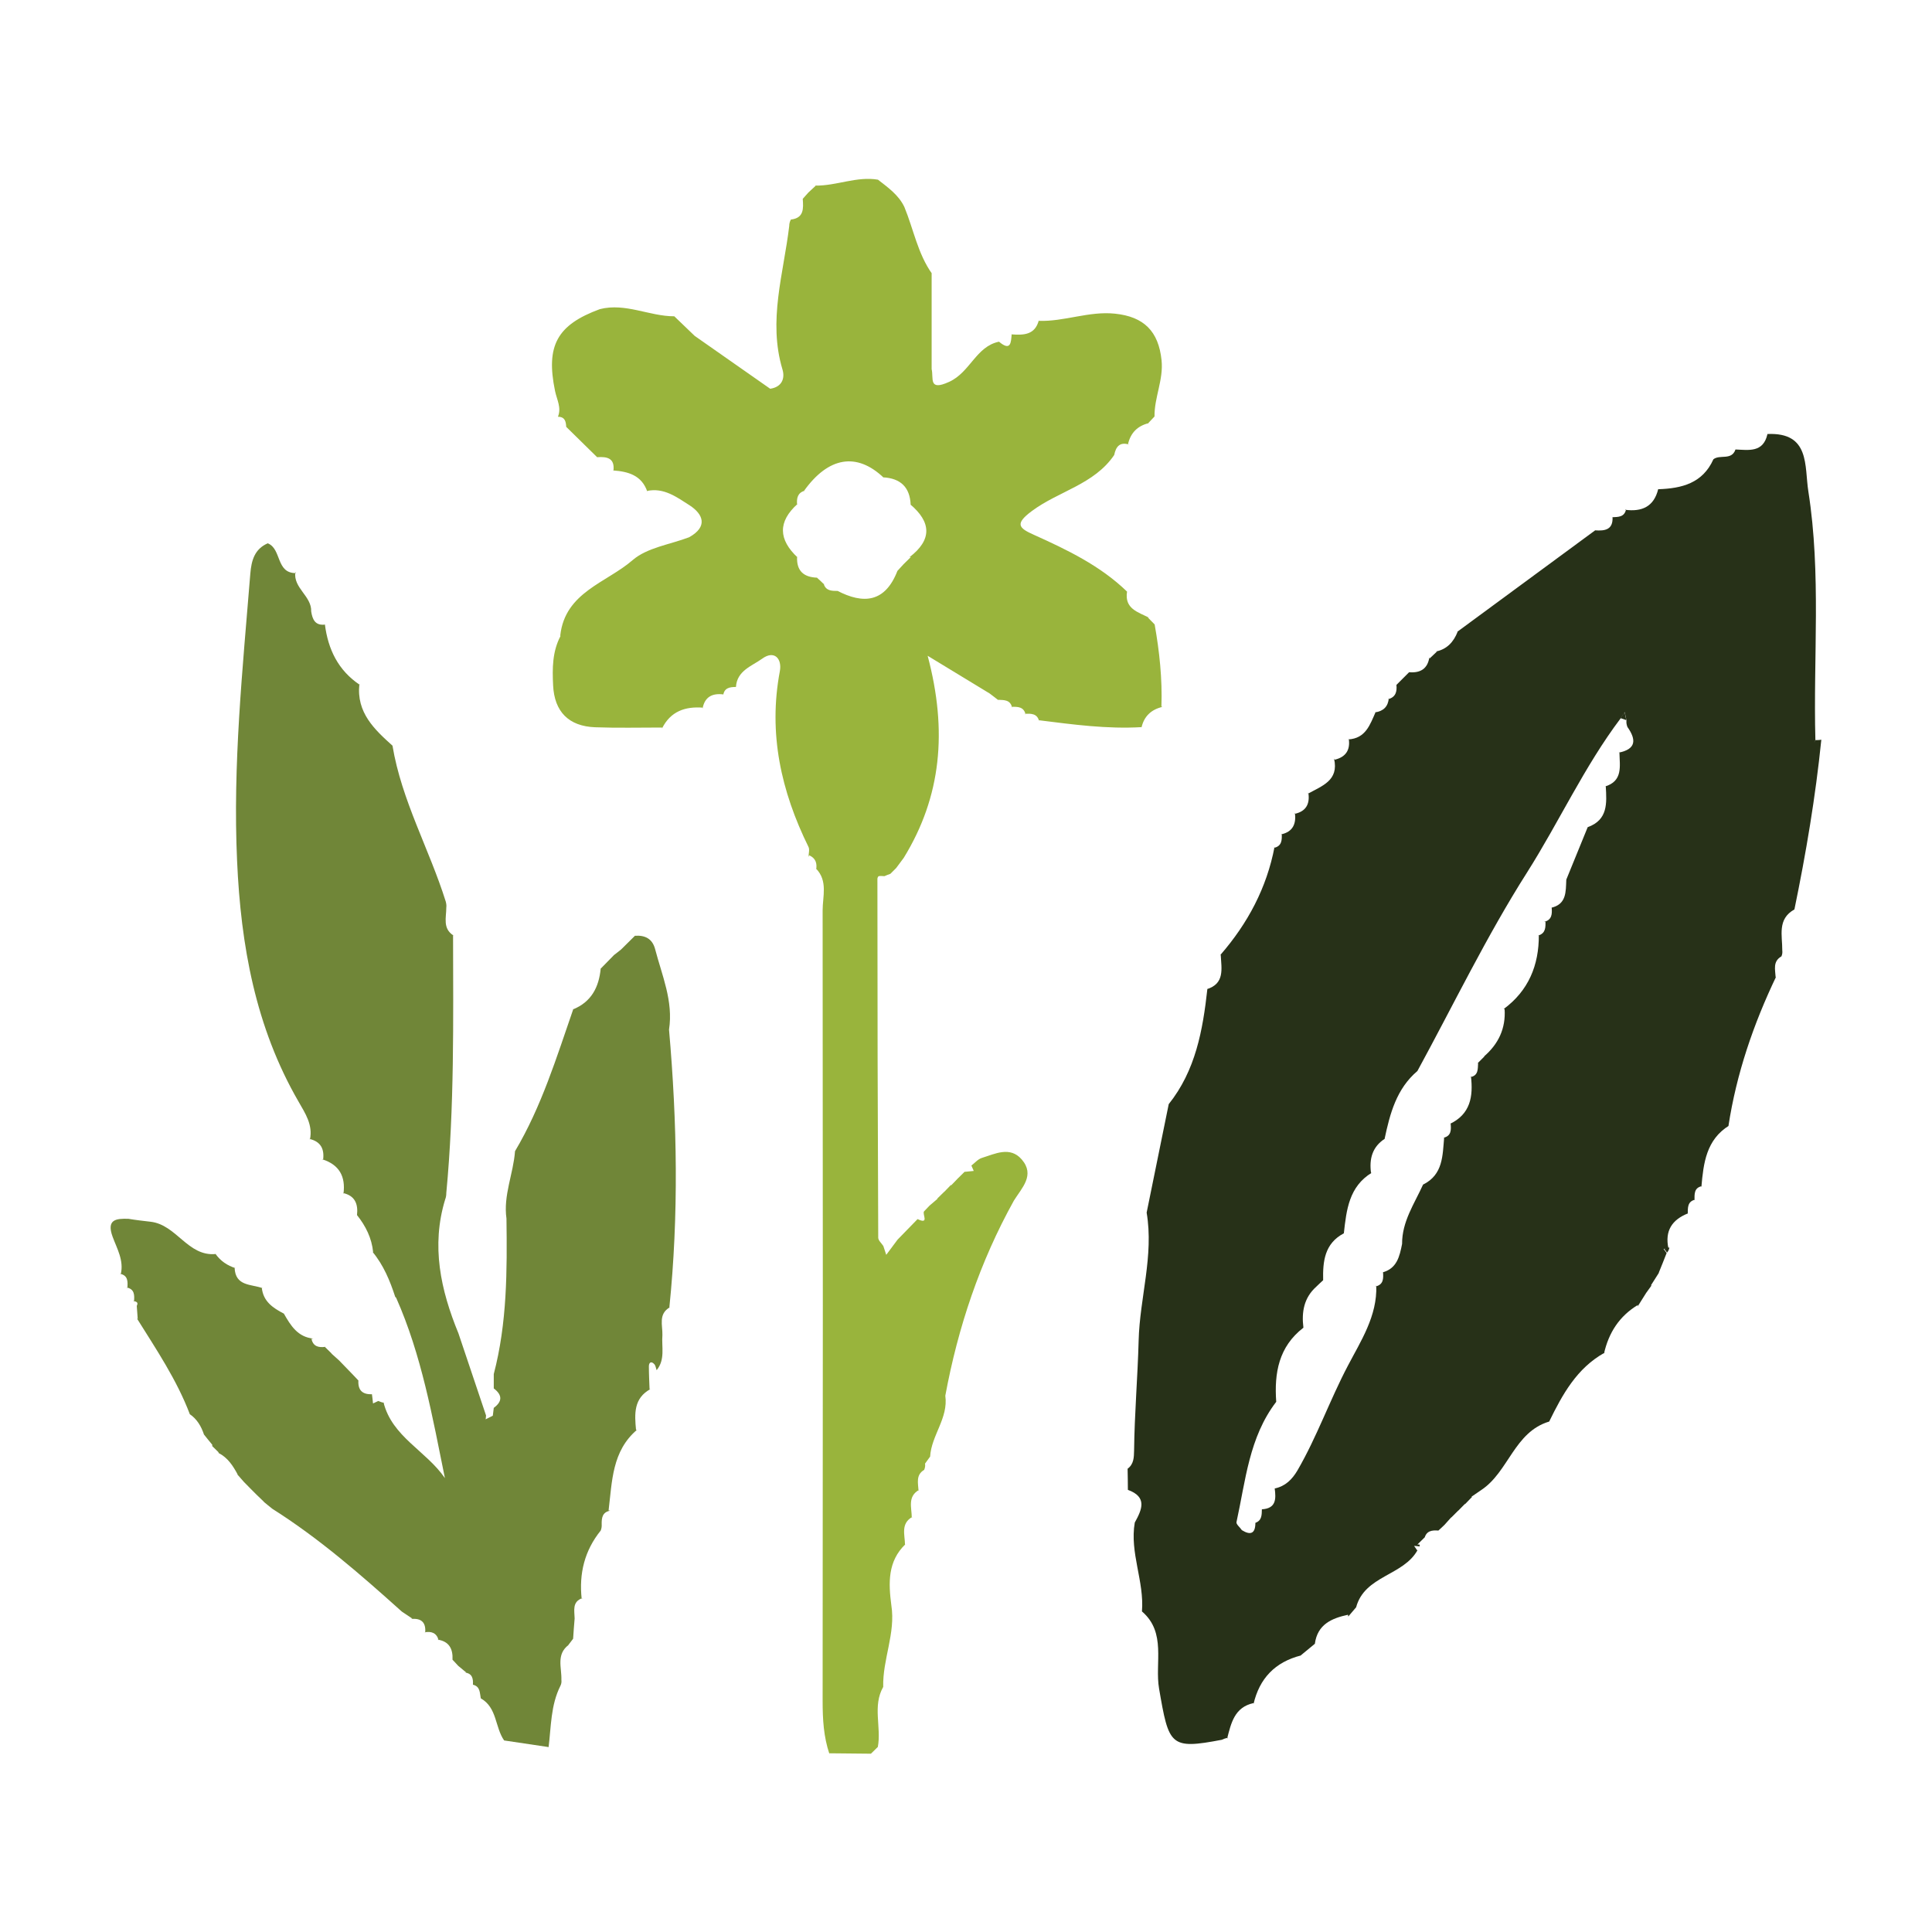
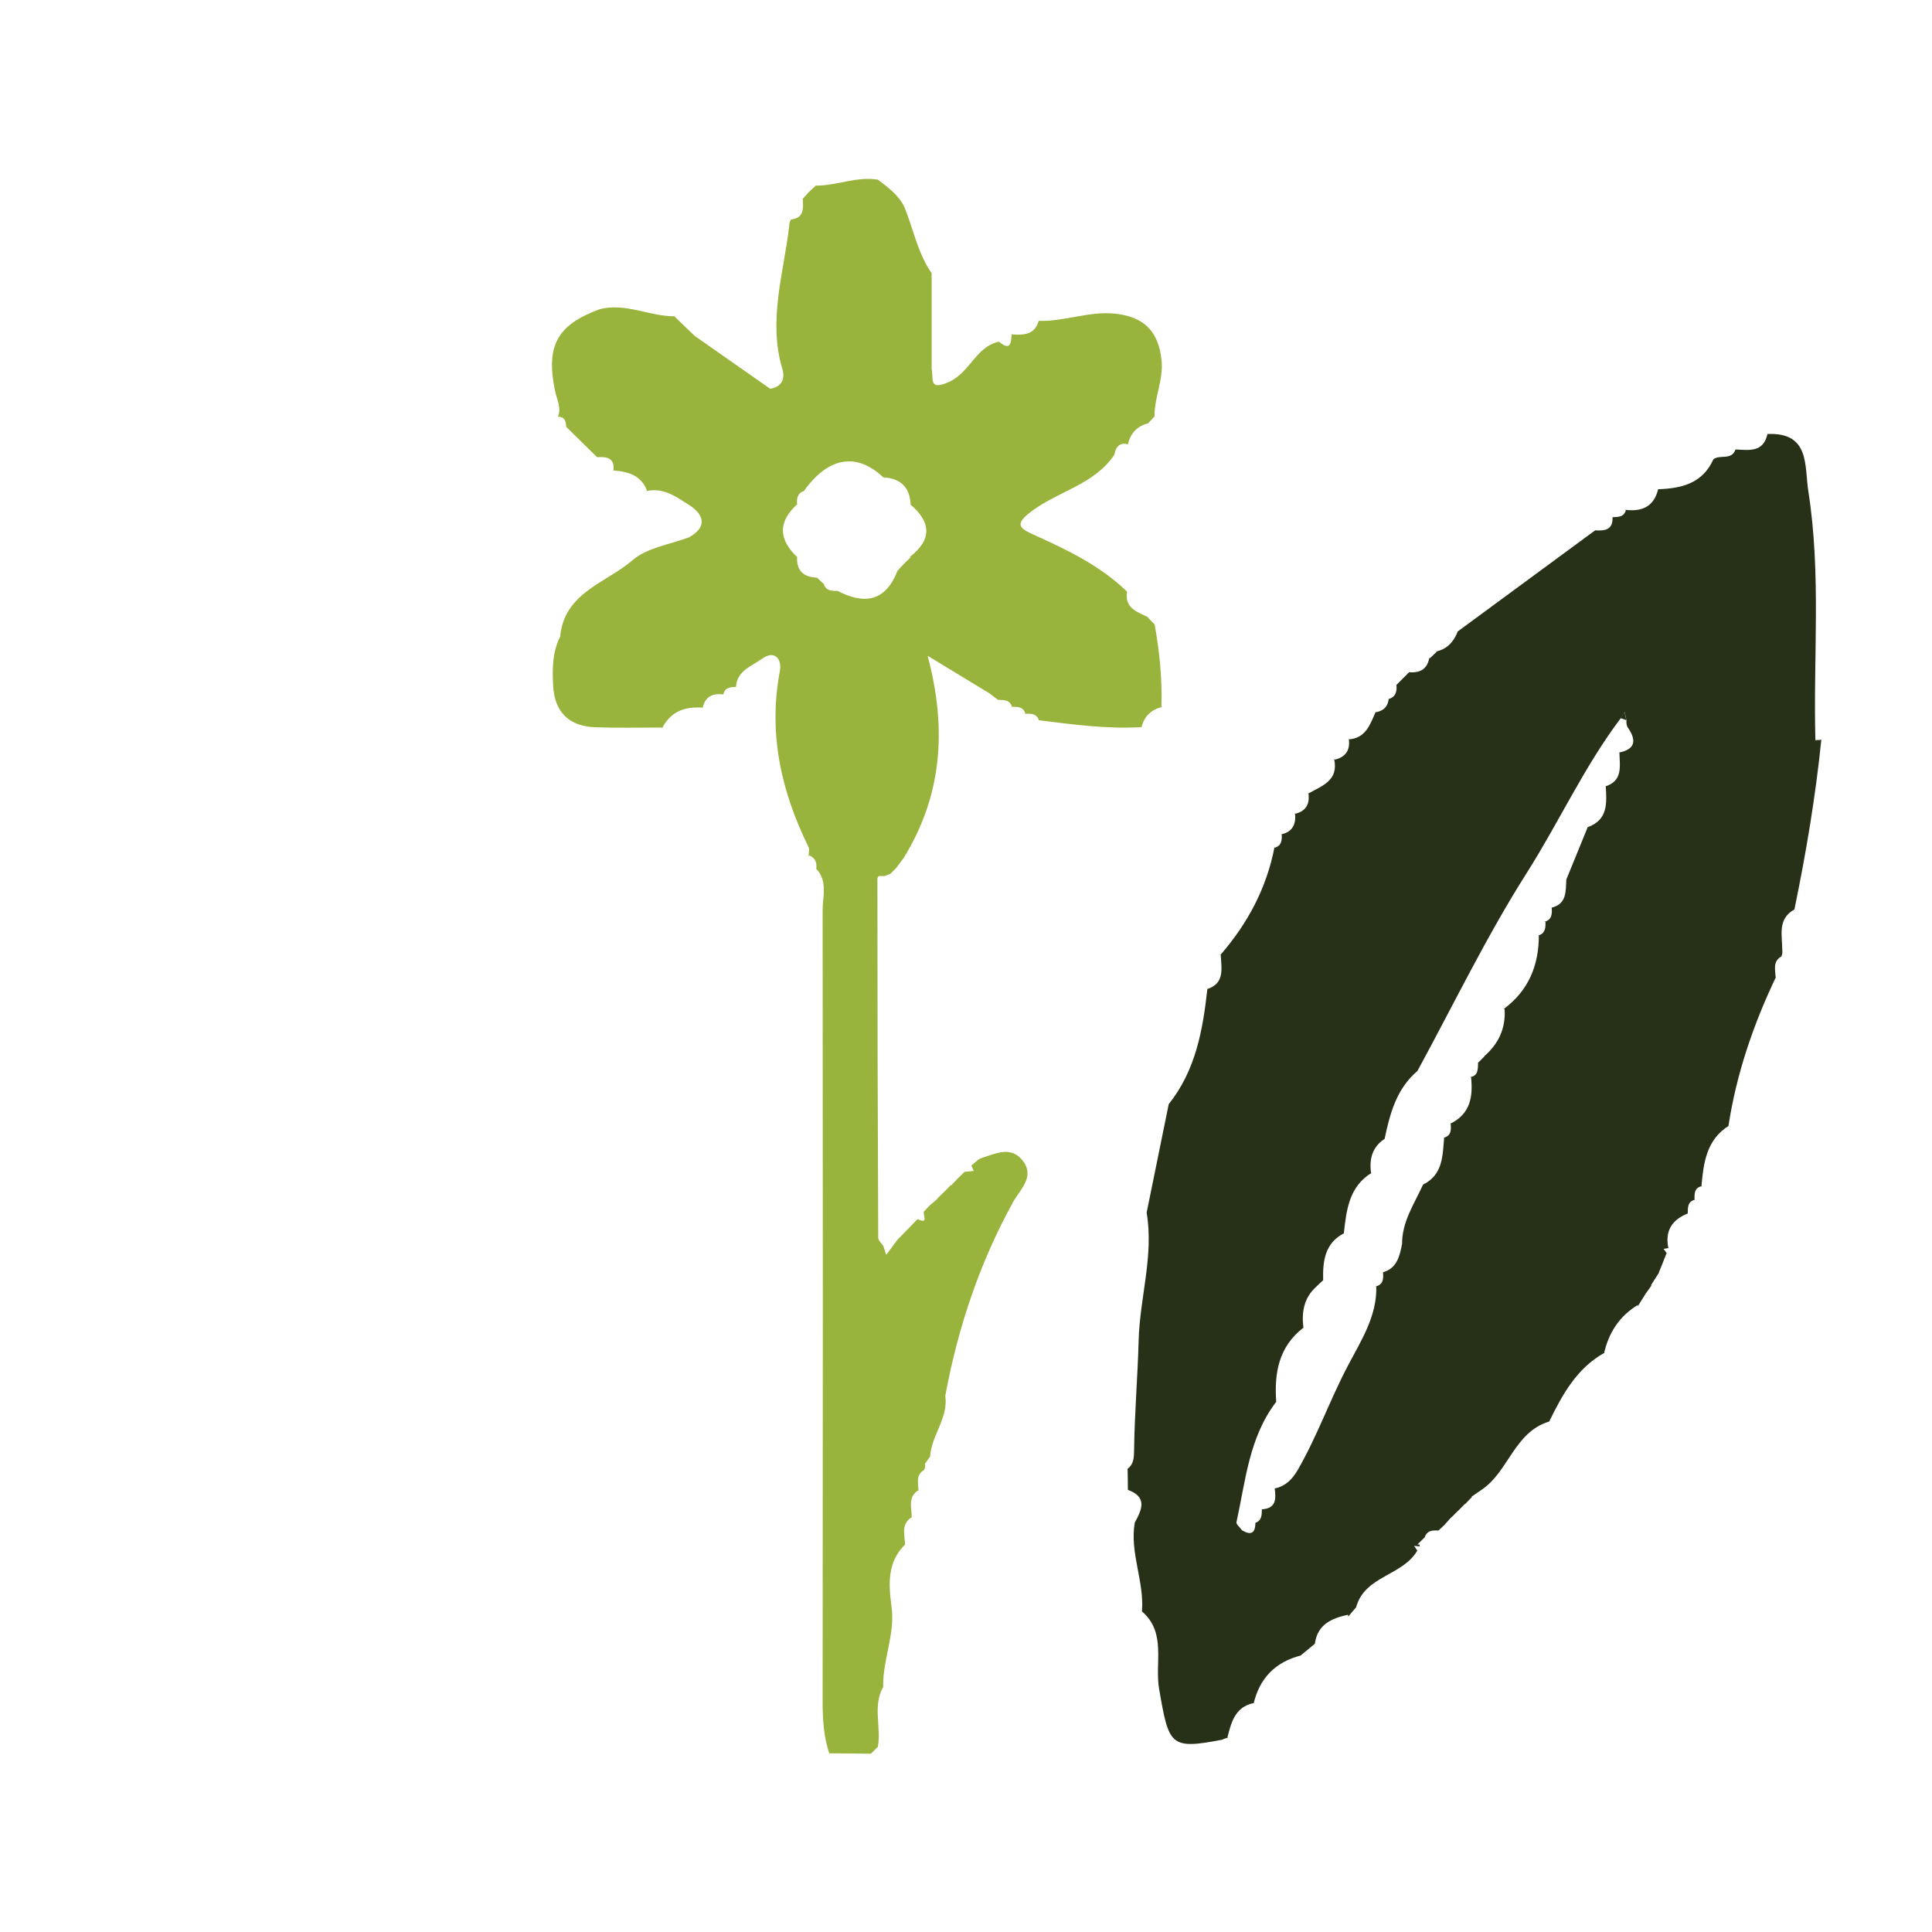
<svg xmlns="http://www.w3.org/2000/svg" id="Elements" viewBox="0 0 140 140">
  <defs>
    <style>
      .cls-1 {
        fill: #99b43c;
      }

      .cls-2 {
        fill: #273118;
      }

      .cls-3 {
        fill: #708638;
      }
    </style>
  </defs>
  <path class="cls-2" d="m102.73,112.31c-1.02,1.88-3.84,1.85-4.46,4.16-.19.22-.38.44-.57.67,0,0-.02-.13-.02-.13-1.19.26-2.21.7-2.4,2.1,0,0,.04-.03.04-.03-.36.3-.72.6-1.09.9,0,0,.04-.02.04-.02-1.87.48-3.01,1.66-3.44,3.54,0,0,.01-.09.01-.09-1.39.3-1.63,1.46-1.92,2.58,0,0,.06-.07.06-.07-.15.03-.3.08-.44.15-3.76.72-3.84.42-4.55-3.71-.32-1.85.55-4.06-1.24-5.59.18-2.18-.9-4.25-.52-6.44.52-.94.93-1.85-.5-2.37,0-.51-.01-1.02-.02-1.53.45-.33.46-.82.47-1.31.03-2.67.26-5.33.33-7.98.08-3.11,1.11-6.14.58-9.27.53-2.62,1.07-5.24,1.6-7.86,1.95-2.44,2.47-5.36,2.8-8.34,0,0-.07.02-.07.02,1.35-.4,1.09-1.49,1.04-2.48l-.02-.02c1.98-2.28,3.35-4.85,3.92-7.83,0,0-.04.08-.04.08.57-.13.58-.57.56-1.02,0,0-.04.04-.04.04.83-.18,1.09-.74,1-1.53,0,0-.05.05-.05.05.84-.17,1.14-.71,1.02-1.52,0,0-.04.06-.04.06,1.01-.57,2.27-.95,1.9-2.55,0,0,.05.08.05.08.8-.19,1.13-.7,1.02-1.5,0,0-.04.03-.04.03,1.27-.07,1.58-1.08,1.99-2,0,0-.04.04-.04.04.6-.09.94-.42.99-1.04,0,0-.03.08-.03.08.53-.15.63-.55.58-1.03.31-.31.61-.61.92-.92.81.07,1.34-.24,1.47-1.09,0,0,.01.1.01.1.18-.17.36-.34.54-.51,0,0-.08,0-.08,0,.8-.16,1.28-.69,1.57-1.42,0,0,.05.03.05.03s-.07-.04-.07-.04c3.33-2.45,6.66-4.9,9.99-7.35.71.05,1.31-.04,1.26-.97,0,0-.02.02-.02.02.43-.02.88,0,1-.57,0,0-.07.03-.07.03,1.21.16,2.09-.22,2.4-1.5,0,0,.02.01.02.01,1.69-.06,3.2-.43,3.98-2.17.47-.37,1.32.11,1.6-.71.96.04,2,.24,2.31-1.09v-.03c3.11-.14,2.68,2.32,2.97,4.16.94,5.98.35,12.01.51,18.02-.03.06-.07.12-.1.18.04-.06.07-.12.11-.18.14,0,.28,0,.42-.03-.42,4.14-1.11,8.23-1.95,12.3-1.26.7-.87,1.9-.88,2.97.02.15,0,.29-.06.43-.64.37-.45.96-.42,1.52,0,0,.04-.06.04-.06-1.65,3.45-2.88,7.04-3.46,10.83,0,0,.05-.03.05-.03-1.66,1.03-1.86,2.72-2.01,4.44l.04-.05c-.58.12-.54.58-.54,1.02l.04-.04c-.56.14-.52.59-.53,1.02,0,0,.03-.03.03-.03-1.17.46-1.7,1.27-1.43,2.54l.04-.03-.39.07c.07.1.14.2.22.3-.19.48-.38.97-.58,1.45,0,0,.04-.05.04-.05-.2.32-.41.64-.61.96,0,0,.07-.03.07-.03-.15.21-.3.41-.44.61,0,0,.03-.05.03-.04-.2.32-.41.65-.61.97,0,0,.01-.11.02-.11-1.35.81-2.12,2.02-2.46,3.53,0,0,.05-.07.05-.07-2.02,1.12-3.06,3.03-4.02,4.99-2.54.76-2.94,3.65-4.92,4.96-.24.17-.49.34-.73.5,0,0,.07-.01.07-.01-.18.19-.36.37-.54.56,0,0,.04-.07.04-.07-.18.18-.36.37-.54.55,0,0,.05-.06.05-.06-.18.18-.36.36-.55.55,0,0,.05-.07.05-.07-.17.19-.35.39-.52.58-.15.14-.29.28-.44.41-.47-.04-.88.02-1.01.57,0,0,.02-.08.02-.08-.18.17-.35.35-.53.52h.15s.02.14.02.14c-.14-.02-.27-.03-.41-.04.07.11.15.21.22.32Zm9.24-45.56l-.07.05c.56-.14.58-.57.54-1.03l-.08.02c1.17-.24,1.1-1.17,1.14-2.05.52-1.27,1.03-2.54,1.55-3.8,1.48-.53,1.38-1.75,1.31-2.96l-.08.02c1.34-.39,1.09-1.48,1.07-2.46h-.06c1.28-.25,1.29-.94.64-1.86-.06-.15-.09-.31-.07-.48-.04-.2-.09-.4-.13-.6-.1.15-.2.3-.29.45-2.64,3.5-4.45,7.49-6.79,11.18-2.93,4.61-5.32,9.57-7.94,14.38-1.52,1.29-1.99,3.09-2.38,4.93l.03-.03c-.92.59-1.15,1.47-1.01,2.49l.07-.03c-1.67,1.01-1.85,2.7-2.04,4.4-1.4.74-1.53,2.03-1.5,3.4-.17.16-.34.31-.5.47-.9.81-1.07,1.84-.93,2.97-1.79,1.38-2.12,3.28-1.97,5.37-1.97,2.57-2.22,5.72-2.88,8.72-.03.16.26.38.39.58.63.39.98.25.98-.53.48-.17.46-.59.47-.98,1.04-.06,1.03-.76.93-1.51.77-.16,1.26-.65,1.65-1.31,1.41-2.43,2.34-5.09,3.65-7.58.93-1.78,2.14-3.61,2.06-5.81l-.04.06c.57-.14.56-.58.53-1.03l-.07.02c1.08-.27,1.27-1.17,1.45-2.07-.01-1.62.89-2.91,1.52-4.3,1.46-.72,1.41-2.11,1.53-3.42l-.06.03c.58-.13.57-.57.53-1.03l-.07.03c1.51-.71,1.71-2,1.54-3.46l-.03.06c.58-.12.52-.59.55-1.02l-.05.03.53-.53-.07.04c1.06-.91,1.6-2.04,1.51-3.45h-.07c1.8-1.33,2.56-3.17,2.55-5.37l-.04.04c.54-.16.53-.6.52-1.03Z" />
-   <path class="cls-1" d="m40.6,46.04c.35-3.13,3.35-3.81,5.24-5.45,1.05-.91,2.71-1.13,4.1-1.66,1.36-.76,1.04-1.66.02-2.32-.91-.58-1.86-1.3-3.09-1.03,0,0,.04.05.04.05-.41-1.19-1.38-1.46-2.48-1.54,0,0,.02.04.02.04.12-.94-.46-1.05-1.18-1-.75-.73-1.5-1.47-2.24-2.2-.02-.38-.09-.72-.58-.73h-.02c.27-.66-.08-1.24-.21-1.87-.68-3.29.15-4.79,3.25-5.93,1.86-.47,3.58.52,5.39.52,0,0-.05-.05-.05-.05.51.49,1.02.98,1.53,1.47,1.82,1.28,3.64,2.55,5.47,3.83.84-.12,1.09-.74.89-1.4-1.06-3.53.08-6.94.49-10.39,0-.17.04-.32.12-.47.96-.11.91-.81.86-1.5.13-.15.27-.3.4-.45.19-.18.39-.36.58-.54,0,0-.06.03-.06.03,1.53.02,2.99-.69,4.53-.43.73.57,1.49,1.1,1.91,1.97.67,1.62.97,3.39,2.01,4.85,0,0-.03-.04-.03-.04,0,2.32,0,4.63,0,6.95.16.65-.26,1.62,1.27.92,1.53-.7,1.94-2.56,3.61-2.91.87.73.87.04.92-.56,0,0-.02.03-.02.03.87.06,1.71.06,1.99-1.03,0,0-.03.04-.03.05,1.87.07,3.65-.72,5.55-.52,2.09.22,3.15,1.27,3.37,3.37.15,1.42-.53,2.7-.51,4.08,0,0,.02-.02.02-.02-.17.18-.34.36-.51.54,0,0,.08-.04.08-.04-.82.2-1.32.7-1.51,1.52,0,0,.09.04.09.04-.68-.22-.97.14-1.09.75-1.45,2.14-4.04,2.62-5.98,4.07-1.23.92-.95,1.22.15,1.71,2.42,1.09,4.82,2.24,6.76,4.12-.2,1.25.8,1.48,1.59,1.89,0,0-.08-.01-.08-.01.17.18.35.35.52.53,0,0-.03-.03-.03-.03.35,1.97.56,3.95.49,5.96,0,0,.09.01.09.01-.83.19-1.36.69-1.54,1.53,0,0,.02-.06.02-.06-2.51.15-4.98-.19-7.46-.5,0,0,.03.07.03.07-.14-.57-.59-.55-1.03-.54,0,0,.05.06.05.06-.13-.58-.58-.57-1.03-.56,0,0,.05.05.05.05-.13-.57-.58-.54-1.02-.56,0,0,.04.04.04.04-.22-.17-.43-.34-.65-.5-1.34-.81-2.67-1.62-4.49-2.73,1.45,5.45.99,10.21-1.73,14.64-.18.25-.37.49-.55.74-.14.14-.28.28-.42.42-.15.05-.29.11-.43.17-.14,0-.28-.03-.41,0-.04,0-.1.12-.1.19,0,8.67.02,17.34.06,26.01,0,.2.24.4.37.6l.21.64c.27-.37.55-.73.82-1.1.48-.5.97-1,1.45-1.49.88.42.32-.37.47-.56.13-.14.26-.28.4-.42.2-.17.4-.34.6-.51,0,0-.07.03-.07.03.18-.18.36-.36.55-.54,0,0-.05.06-.05.06.18-.19.36-.37.54-.56,0,0-.03.08-.03.08.18-.19.36-.37.53-.55,0,0-.07.06-.06.06.18-.18.37-.36.55-.54,0,0-.05.03-.05.03.23-.02.46-.05.69-.07-.06-.13-.11-.26-.17-.39.25-.19.47-.46.75-.55.97-.3,2.05-.87,2.9.11.98,1.14,0,2.06-.57,2.98-2.46,4.43-4.05,9.17-4.97,14.14.23,1.62-1.01,2.87-1.1,4.41-.12.17-.25.34-.37.51.03.15,0,.3-.06.45-.62.37-.44.96-.41,1.51l.04-.06c-.86.49-.53,1.3-.53,2.02l.04-.06c-.86.49-.54,1.3-.53,2.02l.04-.05c-1.31,1.25-1.24,2.83-1.03,4.44.32,2.02-.64,3.91-.59,5.91-.79,1.39-.12,2.92-.39,4.35h0c-.16.16-.32.32-.48.47,0,0-.02.02-.02.02-1-.01-2-.02-3.01-.03v.04c-.42-1.24-.49-2.51-.49-3.82.02-19.1.02-38.2,0-57.3,0-1.01.39-2.13-.47-3.02v.08c.08-.47-.03-.84-.5-1.05l-.05.12c0-.24.09-.53,0-.72-1.99-4.04-2.93-8.23-2.08-12.74.17-.91-.4-1.55-1.28-.91-.73.53-1.83.86-1.9,2.05-.47,0-.87.07-.93.65,0,0,.02-.11.02-.11-.8-.1-1.35.17-1.51,1.02,0,0,.04-.06.04-.06-1.3-.1-2.36.26-2.98,1.51,0,0,.01-.07.01-.07-1.62,0-3.24.04-4.85-.02-1.91-.07-2.96-1.12-3.05-3.04-.06-1.22-.06-2.43.53-3.56Zm19.13-3.69l-.05-.07c.15.54.58.54,1.02.54l-.06-.03c1.95,1.03,3.51.85,4.39-1.42.15-.16.3-.33.45-.49.18-.17.35-.35.53-.52l-.11.02c1.66-1.27,1.59-2.55.04-3.85l.05.05c-.05-1.27-.73-1.92-1.99-1.99l.05.04c-1.96-1.88-4.03-1.54-5.81.97l.07-.04c-.52.15-.59.55-.55,1.01l.04-.06c-1.45,1.3-1.39,2.59,0,3.89l-.04-.06c-.05,1.03.48,1.49,1.46,1.52h-.02c.18.16.36.33.53.5Z" />
-   <path class="cls-3" d="m29.06,116.73c-2.96-2.66-5.96-5.27-9.33-7.4-.22-.18-.44-.35-.65-.53,0,0,.07.05.07.05-.18-.18-.37-.35-.55-.53,0,0,.05.05.05.05-.18-.18-.36-.36-.54-.54,0,0,.05.05.05.05-.18-.18-.36-.36-.54-.55,0,0,.05.05.05.05-.17-.19-.34-.39-.51-.58,0,0,.07.06.07.06-.34-.63-.72-1.23-1.39-1.57,0,0-.01-.07-.01-.06-.15-.15-.3-.3-.45-.44,0,0,0-.1,0-.1-.22-.26-.43-.53-.64-.79,0,0,.04.05.04.05-.2-.6-.51-1.13-1.05-1.49,0,0,.03.03.03.03-.95-2.51-2.44-4.71-3.85-6.97,0,0,.07.07.07.07-.02-.32-.05-.64-.07-.96.15-.29-.07-.31-.25-.36l.05.05c.04-.47.05-.92-.56-1.03l.08.04c.03-.45.06-.91-.54-1.03,0,0,.06.04.06.04.24-1-.27-1.85-.59-2.72-.46-1.26.25-1.33,1.15-1.3.53.09,1.08.15,1.59.21,1.9.21,2.7,2.54,4.74,2.34,0,0-.04-.03-.04-.03.37.53.87.87,1.48,1.06,0,0-.08-.04-.08-.04.05,1.37,1.22,1.18,2.04,1.49,0,0-.07-.04-.07-.04.1,1,.81,1.47,1.6,1.88.49.86,1,1.7,2.14,1.81,0,0-.14.02-.14.02.12.55.51.64.99.58,0,0-.05-.03-.05-.03.18.18.37.36.55.54,0,0-.07-.05-.07-.05.19.17.39.35.58.52.3.31.6.62.9.93.17.18.35.36.52.55,0,0-.02-.03-.02-.03-.04.7.28,1.03.99,1,0,0-.01-.01-.01-.01.03.23.06.46.08.68.13-.06.25-.12.38-.18.14.06.28.11.43.14,0,0-.05-.04-.05-.04.62,2.5,3.08,3.5,4.45,5.49-.91-4.47-1.69-8.91-3.53-13.06,0,0-.06-.08-.07-.07-.38-1.17-.85-2.31-1.65-3.27,0,0,.05.04.05.04-.1-1.03-.54-1.91-1.17-2.7.09-.81-.15-1.41-1.02-1.6,0,0,.04.05.04.05.16-1.24-.3-2.1-1.53-2.49l.05.06c.11-.8-.16-1.35-.99-1.54,0,0,.04.04.04.04.22-1.06-.34-1.89-.82-2.73-3.13-5.4-4.19-11.34-4.46-17.45-.32-6.97.4-13.9.96-20.84.08-.93.3-1.76,1.26-2.18,1.02.4.58,2.17,2.04,2.16,0,0-.04-.08-.04-.08-.16,1.17,1.19,1.74,1.15,2.86.09.58.29,1.04,1.01.95,0,0-.02-.03-.02-.03.23,1.83.97,3.36,2.55,4.41,0,0-.05-.06-.05-.06-.22,2.06,1.09,3.28,2.44,4.49,0,0-.04-.04-.04-.04.66,3.98,2.67,7.5,3.86,11.3.04.15.06.29.04.44,0,.72-.28,1.51.52,2.02l-.03-.05c.01,6.24.1,12.48-.49,18.71,0,.16-.02.31-.08.46-1.03,3.37-.33,6.57.96,9.71.67,1.98,1.33,3.97,2,5.95,0,.09-.02.19-.03.28.17-.09.35-.17.52-.26.02-.19.05-.38.07-.57.64-.47.62-.94,0-1.41,0-.35,0-.69,0-1.04.97-3.7.97-7.49.92-11.27-.24-1.68.5-3.24.62-4.88,1.92-3.23,3.01-6.8,4.23-10.32,0,0-.04.05-.04.05,1.34-.54,1.89-1.61,2.02-2.97,0,0-.04.05-.04.05.18-.18.36-.37.54-.55,0,0-.06.06-.06.06.18-.19.36-.37.55-.56,0,0-.07.06-.07.06.19-.15.38-.29.56-.44.33-.33.67-.66,1-.99.73-.05,1.26.21,1.46.96.5,1.92,1.33,3.78,1.01,5.84.59,6.72.71,13.45.02,20.17l.04-.05c-.85.49-.52,1.3-.54,2.01-.07.86.22,1.78-.42,2.55-.05-.15-.07-.33-.17-.44-.22-.24-.39-.12-.39.16,0,.56.03,1.11.05,1.67,0,0,.08-.03.08-.03-1.25.67-1.17,1.82-1.06,2.98l.08-.03c-1.83,1.55-1.81,3.75-2.07,5.85l.12.02c-.57.1-.63.52-.62.99.01.15-.01.3-.07.45-1.17,1.45-1.58,3.11-1.38,4.95l.06-.06c-.77.27-.58.91-.57,1.48-.04.49-.08.98-.11,1.47l-.38.5.05-.05c-.91.69-.49,1.65-.52,2.52.02.16,0,.3-.07.44-.71,1.41-.67,2.96-.86,4.47,0,0,0-.03,0-.03-1.08-.16-2.15-.32-3.22-.48-.67-.96-.5-2.38-1.69-3.05-.08-.39-.03-.86-.57-.99.03-.46-.06-.83-.6-.88,0,0,.12,0,.12,0-.2-.16-.39-.33-.59-.49-.14-.15-.27-.3-.41-.44.04-.79-.25-1.34-1.1-1.46,0,0,.09.04.09.04-.14-.53-.52-.65-1-.57,0,0,.03.03.03.03.07-.76-.3-1.07-1.03-.99,0,0,.1-.03.1-.03-.25-.17-.5-.34-.75-.5Z" />
+   <path class="cls-1" d="m40.6,46.04c.35-3.13,3.35-3.81,5.24-5.45,1.05-.91,2.71-1.13,4.1-1.66,1.36-.76,1.04-1.66.02-2.32-.91-.58-1.86-1.3-3.09-1.03,0,0,.04.05.04.05-.41-1.19-1.38-1.46-2.48-1.54,0,0,.02.04.02.04.12-.94-.46-1.05-1.18-1-.75-.73-1.5-1.47-2.24-2.2-.02-.38-.09-.72-.58-.73h-.02c.27-.66-.08-1.24-.21-1.87-.68-3.29.15-4.79,3.25-5.93,1.86-.47,3.58.52,5.39.52,0,0-.05-.05-.05-.05.51.49,1.02.98,1.53,1.47,1.82,1.28,3.64,2.55,5.47,3.83.84-.12,1.09-.74.89-1.4-1.06-3.53.08-6.94.49-10.39,0-.17.04-.32.12-.47.96-.11.91-.81.86-1.5.13-.15.27-.3.4-.45.19-.18.39-.36.58-.54,0,0-.06.03-.06.03,1.53.02,2.99-.69,4.53-.43.73.57,1.49,1.1,1.91,1.97.67,1.62.97,3.39,2.01,4.85,0,0-.03-.04-.03-.04,0,2.32,0,4.63,0,6.95.16.65-.26,1.62,1.27.92,1.53-.7,1.94-2.56,3.61-2.91.87.73.87.04.92-.56,0,0-.02.03-.02.03.87.06,1.71.06,1.99-1.03,0,0-.03.04-.03.05,1.87.07,3.65-.72,5.55-.52,2.09.22,3.15,1.27,3.37,3.37.15,1.42-.53,2.7-.51,4.08,0,0,.02-.02.02-.02-.17.18-.34.36-.51.54,0,0,.08-.04.08-.04-.82.2-1.32.7-1.51,1.52,0,0,.09.04.09.04-.68-.22-.97.14-1.09.75-1.45,2.14-4.04,2.62-5.98,4.07-1.23.92-.95,1.22.15,1.71,2.42,1.09,4.82,2.24,6.76,4.12-.2,1.25.8,1.48,1.59,1.89,0,0-.08-.01-.08-.01.17.18.35.35.52.53,0,0-.03-.03-.03-.03.35,1.97.56,3.95.49,5.96,0,0,.09.01.09.01-.83.19-1.36.69-1.54,1.53,0,0,.02-.06.02-.06-2.51.15-4.98-.19-7.46-.5,0,0,.03.07.03.07-.14-.57-.59-.55-1.03-.54,0,0,.05.06.05.06-.13-.58-.58-.57-1.03-.56,0,0,.05.05.05.05-.13-.57-.58-.54-1.02-.56,0,0,.04.04.04.04-.22-.17-.43-.34-.65-.5-1.34-.81-2.67-1.62-4.49-2.73,1.45,5.45.99,10.21-1.73,14.64-.18.25-.37.49-.55.74-.14.14-.28.28-.42.42-.15.05-.29.11-.43.17-.14,0-.28-.03-.41,0-.04,0-.1.12-.1.19,0,8.67.02,17.34.06,26.01,0,.2.24.4.37.6l.21.64c.27-.37.55-.73.82-1.1.48-.5.97-1,1.45-1.49.88.42.32-.37.47-.56.13-.14.26-.28.4-.42.2-.17.4-.34.6-.51,0,0-.07.03-.07.03.18-.18.36-.36.55-.54,0,0-.05.06-.05.06.18-.19.36-.37.54-.56,0,0-.03.08-.03.08.18-.19.36-.37.53-.55,0,0-.07.06-.06.06.18-.18.37-.36.55-.54,0,0-.05.03-.05.03.23-.02.46-.05.69-.07-.06-.13-.11-.26-.17-.39.25-.19.47-.46.75-.55.97-.3,2.05-.87,2.9.11.98,1.14,0,2.06-.57,2.98-2.46,4.43-4.05,9.17-4.97,14.14.23,1.62-1.01,2.87-1.1,4.41-.12.17-.25.34-.37.51.03.15,0,.3-.06.45-.62.37-.44.96-.41,1.51l.04-.06c-.86.49-.53,1.3-.53,2.02l.04-.06c-.86.49-.54,1.3-.53,2.02l.04-.05c-1.31,1.25-1.24,2.83-1.03,4.44.32,2.02-.64,3.91-.59,5.91-.79,1.39-.12,2.92-.39,4.35c-.16.16-.32.32-.48.47,0,0-.02.02-.02.02-1-.01-2-.02-3.01-.03v.04c-.42-1.24-.49-2.51-.49-3.82.02-19.1.02-38.2,0-57.3,0-1.01.39-2.13-.47-3.02v.08c.08-.47-.03-.84-.5-1.05l-.05.12c0-.24.09-.53,0-.72-1.99-4.04-2.93-8.23-2.08-12.74.17-.91-.4-1.55-1.28-.91-.73.53-1.83.86-1.9,2.05-.47,0-.87.07-.93.65,0,0,.02-.11.02-.11-.8-.1-1.35.17-1.51,1.02,0,0,.04-.06.04-.06-1.3-.1-2.36.26-2.98,1.51,0,0,.01-.07.01-.07-1.62,0-3.24.04-4.85-.02-1.91-.07-2.96-1.12-3.05-3.04-.06-1.22-.06-2.43.53-3.56Zm19.13-3.69l-.05-.07c.15.54.58.54,1.02.54l-.06-.03c1.95,1.03,3.51.85,4.39-1.42.15-.16.3-.33.45-.49.18-.17.35-.35.53-.52l-.11.02c1.66-1.27,1.59-2.55.04-3.85l.05.05c-.05-1.27-.73-1.92-1.99-1.99l.05.04c-1.96-1.88-4.03-1.54-5.81.97l.07-.04c-.52.15-.59.55-.55,1.01l.04-.06c-1.45,1.3-1.39,2.59,0,3.89l-.04-.06c-.05,1.03.48,1.49,1.46,1.52h-.02c.18.16.36.33.53.5Z" />
  <path class="cls-2" d="m117.86,52.19c-.14-.06-.28-.1-.43-.15.1-.15.2-.3.29-.45.04.2.09.4.13.6Z" />
-   <path class="cls-2" d="m120.97,90.4c-.02.14-.08.26-.17.37-.07-.1-.14-.2-.22-.3l.39-.07Z" />
</svg>